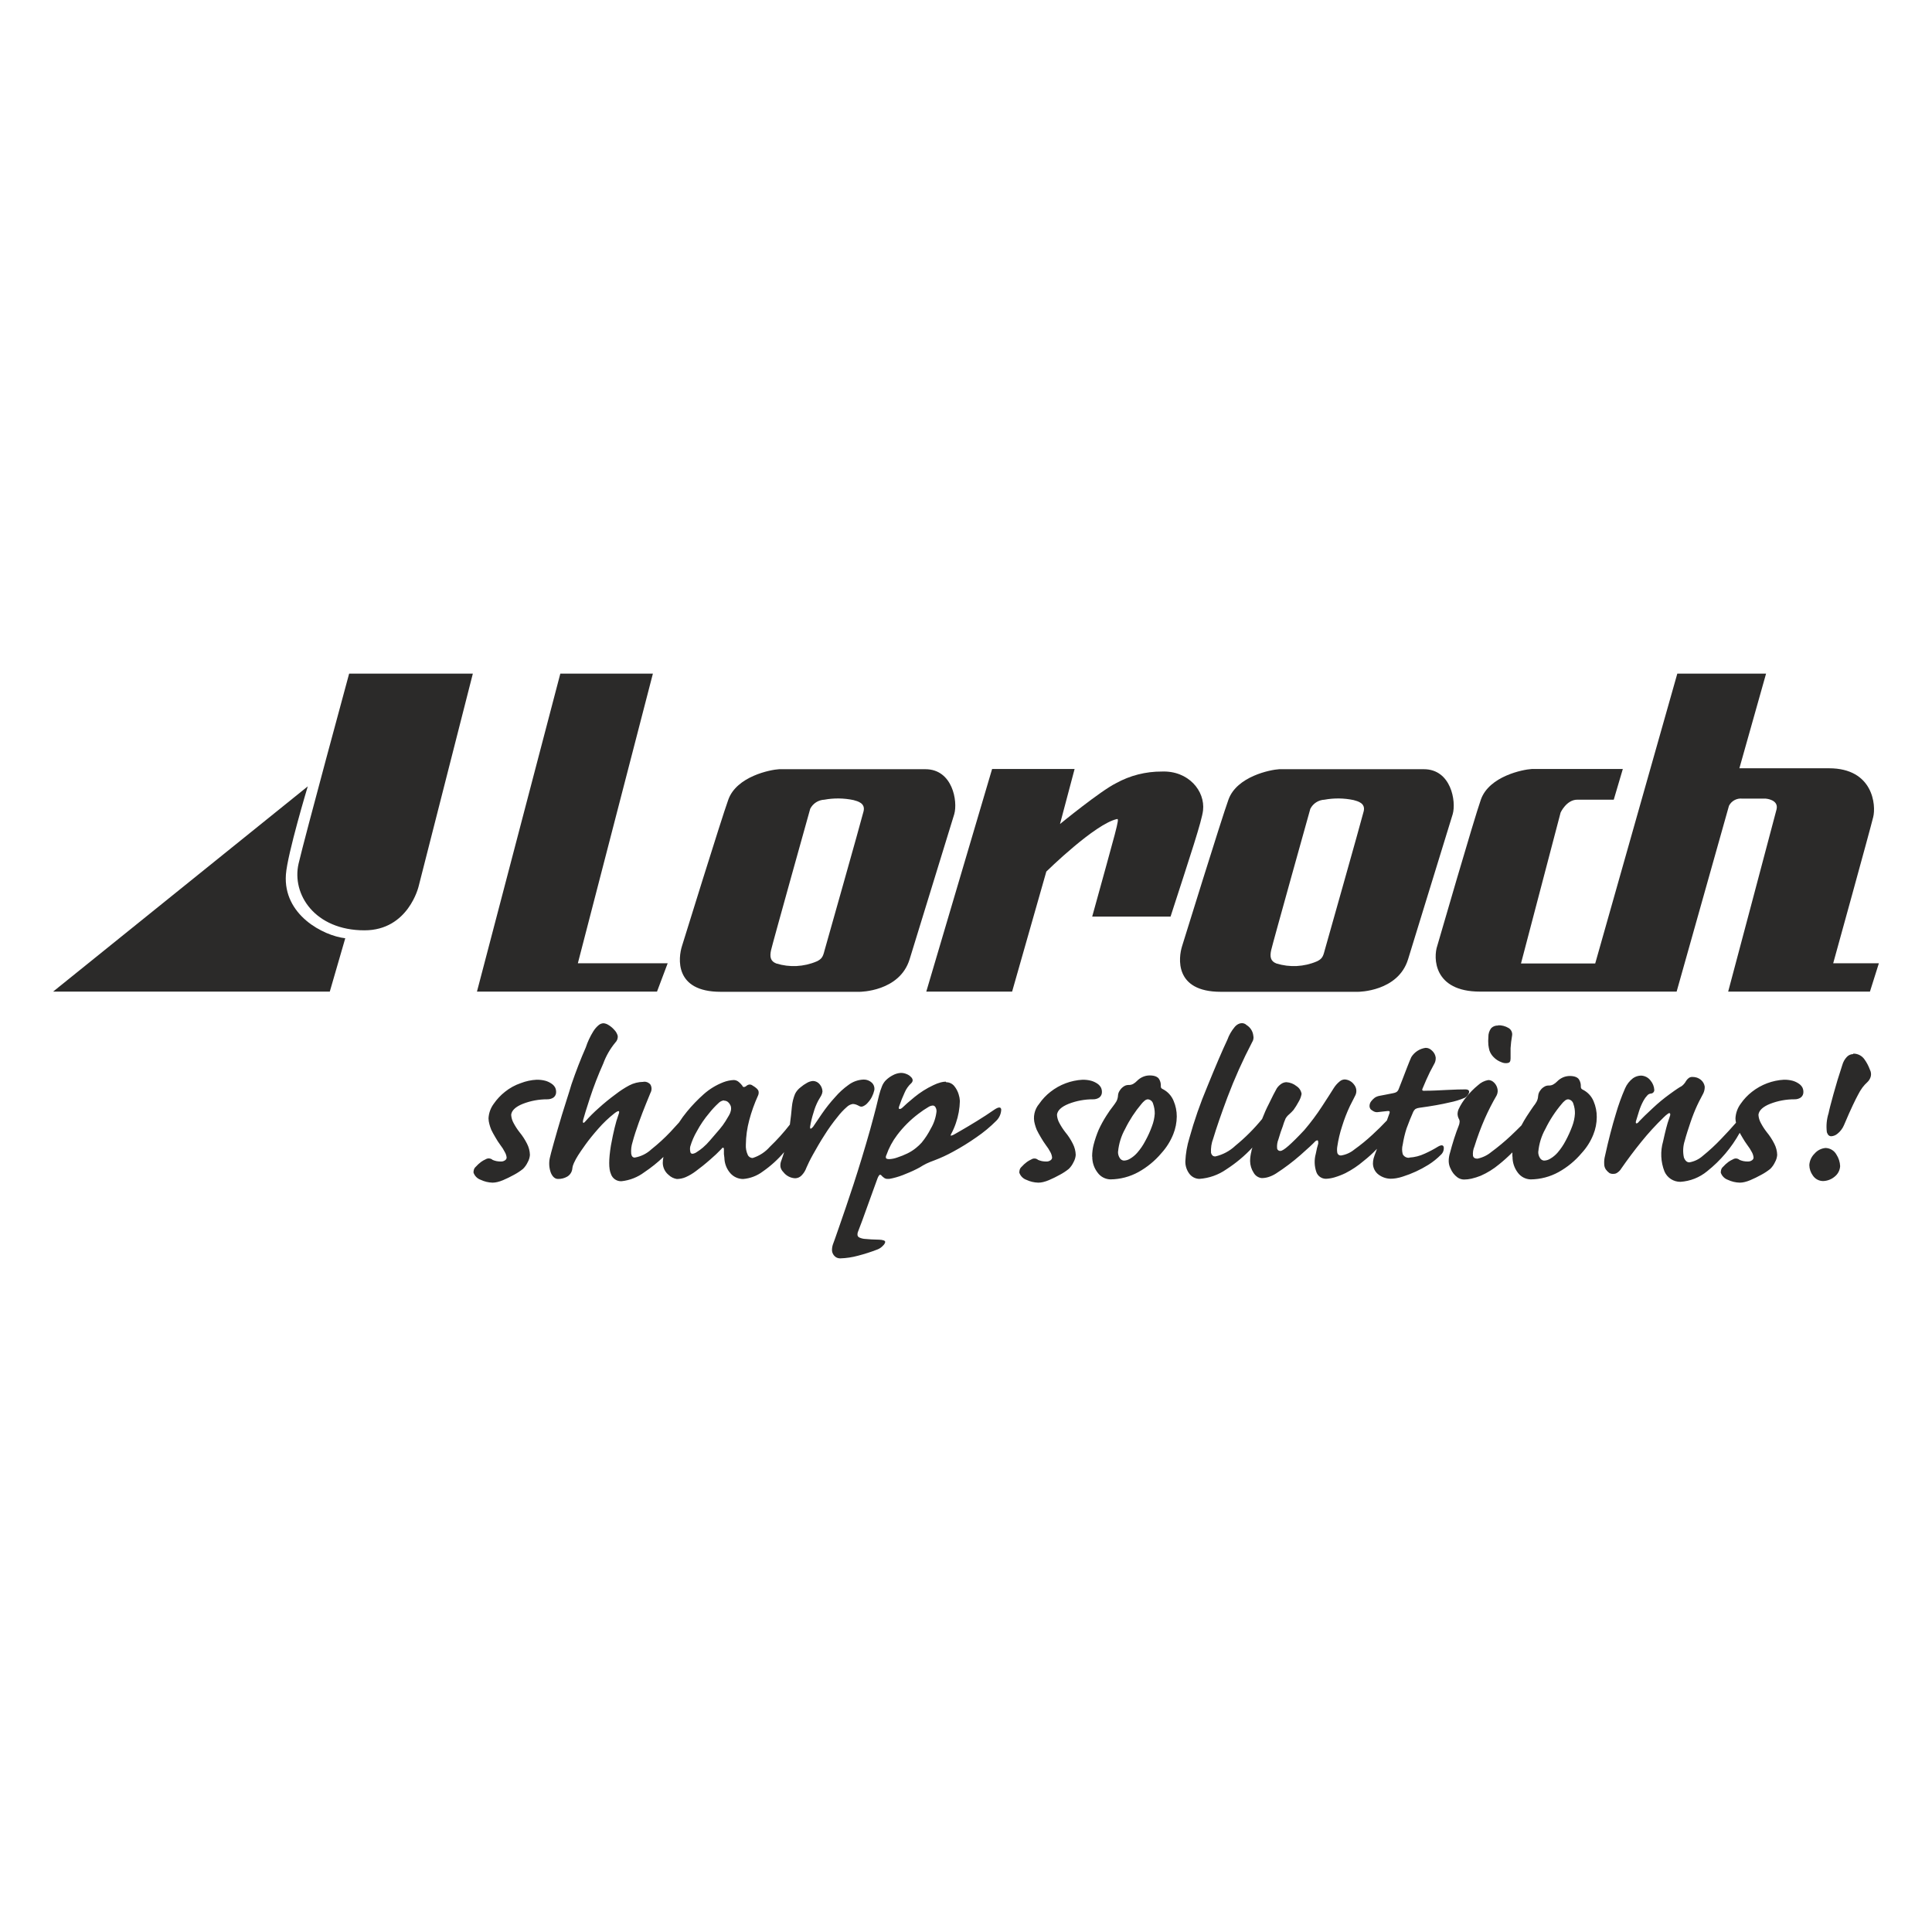
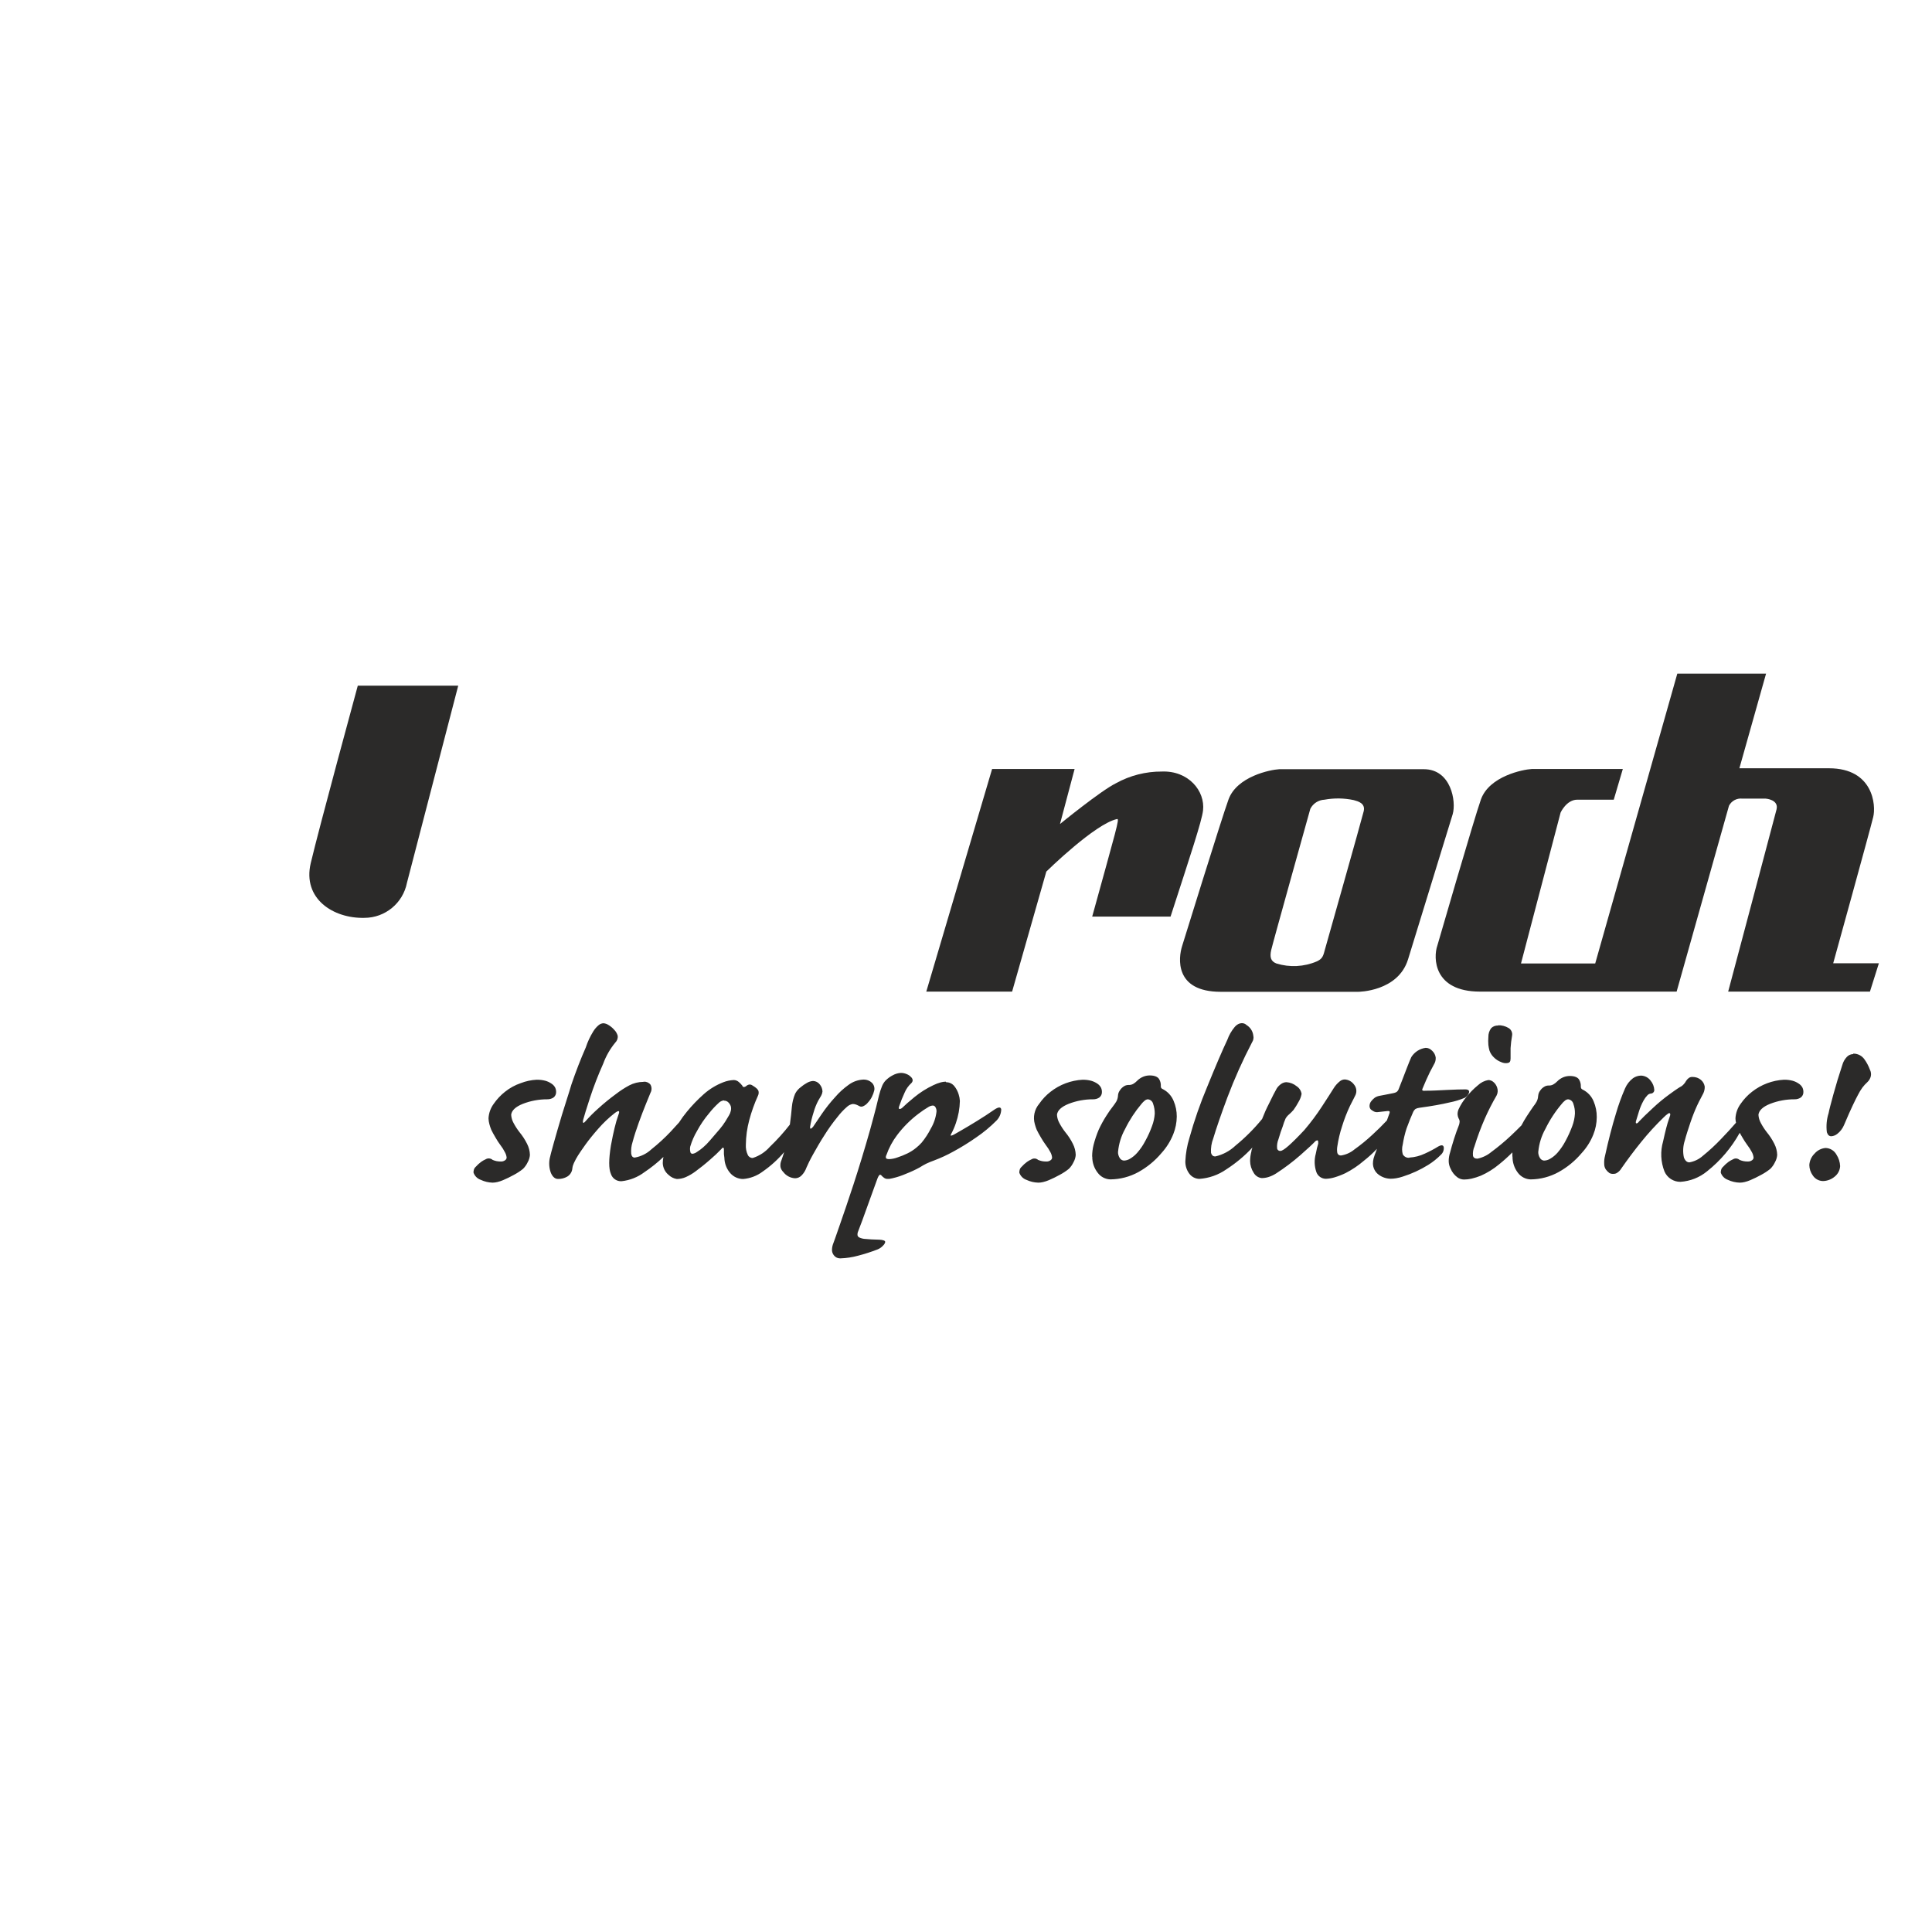
<svg xmlns="http://www.w3.org/2000/svg" xml:space="preserve" width="42.333mm" height="42.333mm" version="1.1" style="shape-rendering:geometricPrecision; text-rendering:geometricPrecision; image-rendering:optimizeQuality; fill-rule:evenodd; clip-rule:evenodd" viewBox="0 0 2265.72 2265.72">
  <defs>
    <style type="text/css">
   
    .fil0 {fill:none}
    .fil1 {fill:#2B2A29;fill-rule:nonzero}
   
  </style>
  </defs>
  <g id="Ebene_x0020_1">
    <rect class="fil0" x="-0" y="-0" width="2265.72" height="2265.72" />
    <g id="_2437436548784">
-       <path class="fil1" d="M360.95 922.17l-298.66 240.71 324.47 0 18.14 -62.56c-25.88,-2.97 -73.04,-27.45 -69.6,-74.76 1.72,-24.01 25.65,-103.39 25.65,-103.39z" />
-       <polygon class="fil1" points="657.1,790.01 765.66,790.01 677.67,1129.65 783.02,1129.65 770.5,1162.88 559.35,1162.88 " />
      <path class="fil1" d="M1163.47 901.84l-77.18 261.04 100.65 0 40.12 -140.77c0,0 57.17,-56.23 83.05,-61.62 3.05,-0.63 -0.94,11.73 -29.25,114.41l91.89 0c23.46,-72.41 36.6,-111.75 38.09,-124.42 2.65,-22.91 -17.13,-46.92 -48.41,-45.67 -18.75,-0.09 -37.22,4.62 -53.65,13.69 -18.3,9.07 -65.69,47.86 -65.69,47.86l17.13 -64.52 -96.74 0z" />
      <path class="fil1" d="M419.6 804.09l117.78 0 -60.14 231.25c-4.69,23.81 -25.55,40.99 -49.81,41.06 -36.68,0.94 -72.81,-22.52 -63.04,-64.05 9.78,-41.53 55.21,-208.26 55.21,-208.26z" />
-       <path class="fil1" d="M409.44 790.01l145.07 0 -63.58 249.47c0,0 -11.96,51.54 -63.5,51.54 -58.19,0 -85.56,-42.23 -77.27,-78.2 7.27,-31.36 59.28,-222.8 59.28,-222.8z" />
-       <path class="fil1" d="M854.1 937.82c-7.81,21.42 -54.27,171.5 -54.27,171.5 -4.38,13.69 -9.46,53.8 45.28,53.8l162.98 0c0,0 46.92,0 58.65,-38.16l52.32 -170.1c4.38,-15.09 -1.95,-52.79 -33.78,-52.79l-171.58 0c-10.24,0.55 -49.82,8.37 -59.6,35.74zm96.04 10.71l0 0c3.21,-6.32 9.58,-10.42 16.66,-10.71 11.31,-2.07 22.92,-1.91 34.18,0.47 4.84,1.33 14.15,3.6 11.73,13.22 -2.89,11.73 -45.9,163.68 -45.9,163.68 -1.72,6.88 -3.21,9.54 -9.07,12.28 -15.01,6.4 -31.8,7.25 -47.39,2.42 -6.88,-2.65 -7.82,-7.82 -6.1,-15.64 1.72,-7.82 45.9,-165.71 45.9,-165.71zm-96.04 -10.71l0 0c-7.81,21.42 -54.27,171.5 -54.27,171.5 -4.38,13.69 -9.46,53.8 45.28,53.8l162.98 0c0,0 46.92,0 58.65,-38.16l52.32 -170.1c4.38,-15.09 -1.95,-52.79 -33.78,-52.79l-171.58 0c-10.24,0.55 -49.82,8.37 -59.6,35.74zm96.04 10.71l0 0c3.21,-6.32 9.58,-10.42 16.66,-10.71 11.31,-2.07 22.92,-1.91 34.18,0.47 4.84,1.33 14.15,3.6 11.73,13.22 -2.89,11.73 -45.9,163.68 -45.9,163.68 -1.72,6.88 -3.21,9.54 -9.07,12.28 -15.01,6.4 -31.8,7.25 -47.39,2.42 -6.88,-2.65 -7.82,-7.82 -6.1,-15.64 1.72,-7.82 45.9,-165.71 45.9,-165.71zm0 0c3.21,-6.32 9.58,-10.42 16.66,-10.71 11.31,-2.07 22.92,-1.91 34.18,0.47 4.84,1.33 14.15,3.6 11.73,13.22 -2.89,11.73 -45.9,163.68 -45.9,163.68 -1.72,6.88 -3.21,9.54 -9.07,12.28 -15.01,6.4 -31.8,7.25 -47.39,2.42 -6.88,-2.65 -7.82,-7.82 -6.1,-15.64 1.72,-7.82 45.9,-165.71 45.9,-165.71zm-96.04 -10.71l0 0c-7.81,21.42 -54.27,171.5 -54.27,171.5 -4.38,13.69 -9.46,53.8 45.28,53.8l162.98 0c0,0 46.92,0 58.65,-38.16l52.32 -170.1c4.38,-15.09 -1.95,-52.79 -33.78,-52.79l-171.58 0c-10.24,0.55 -49.82,8.37 -59.6,35.74z" />
      <path class="fil1" d="M1440.63 937.82c-7.82,21.42 -54.28,171.5 -54.28,171.5 -4.38,13.69 -9.46,53.8 45.28,53.8l161.02 0c0,0 46.92,0 58.65,-38.16l52.32 -170.1c4.38,-15.09 -1.95,-52.79 -33.78,-52.79l-169.62 0c-10.24,0.55 -49.81,8.37 -59.59,35.74zm96.03 10.71l0 0c3.21,-6.32 9.58,-10.42 16.66,-10.71 11.31,-2.07 22.92,-1.91 34.17,0.47 4.85,1.33 14.16,3.6 11.73,13.22 -2.9,11.73 -45.9,163.68 -45.9,163.68 -1.72,6.88 -3.21,9.54 -9.08,12.28 -15.01,6.4 -31.8,7.25 -47.39,2.42 -6.88,-2.65 -7.82,-7.82 -6.1,-15.64 1.72,-7.82 45.9,-165.71 45.9,-165.71zm-96.03 -10.71l0 0c-7.82,21.42 -54.28,171.5 -54.28,171.5 -4.38,13.69 -9.46,53.8 45.28,53.8l161.02 0c0,0 46.92,0 58.65,-38.16l52.32 -170.1c4.38,-15.09 -1.95,-52.79 -33.78,-52.79l-169.62 0c-10.24,0.55 -49.81,8.37 -59.59,35.74zm96.03 10.71l0 0c3.21,-6.32 9.58,-10.42 16.66,-10.71 11.31,-2.07 22.92,-1.91 34.17,0.47 4.85,1.33 14.16,3.6 11.73,13.22 -2.9,11.73 -45.9,163.68 -45.9,163.68 -1.72,6.88 -3.21,9.54 -9.08,12.28 -15.01,6.4 -31.8,7.25 -47.39,2.42 -6.88,-2.65 -7.82,-7.82 -6.1,-15.64 1.72,-7.82 45.9,-165.71 45.9,-165.71zm0 0c3.21,-6.32 9.58,-10.42 16.66,-10.71 11.31,-2.07 22.92,-1.91 34.17,0.47 4.85,1.33 14.16,3.6 11.73,13.22 -2.9,11.73 -45.9,163.68 -45.9,163.68 -1.72,6.88 -3.21,9.54 -9.08,12.28 -15.01,6.4 -31.8,7.25 -47.39,2.42 -6.88,-2.65 -7.82,-7.82 -6.1,-15.64 1.72,-7.82 45.9,-165.71 45.9,-165.71zm-96.03 -10.71l0 0c-7.82,21.42 -54.28,171.5 -54.28,171.5 -4.38,13.69 -9.46,53.8 45.28,53.8l161.02 0c0,0 46.92,0 58.65,-38.16l52.32 -170.1c4.38,-15.09 -1.95,-52.79 -33.78,-52.79l-169.62 0c-10.24,0.55 -49.81,8.37 -59.59,35.74z" />
      <path class="fil1" d="M2039.83 900.98l105.1 0c51.93,0 55.29,43.48 51.85,57.17 -3.91,16.11 -46.93,171.5 -46.93,171.5l53.57 0 -10.48 33.23 -166.26 0c0,0 53.73,-201.84 56.7,-213.57 2.97,-11.73 -12.74,-12.75 -12.74,-12.75l-27.37 0c-6.45,-0.72 -12.67,2.61 -15.64,8.37l-61.39 217.95 -230.7 0c-54.74,0 -54.74,-40.11 -49.97,-53.8 0,0 43.48,-150.08 51.14,-171.5 9.77,-27.37 49.35,-35.19 59.59,-35.74l106.83 0 -10.63 35.98 -42.78 0c-12.67,0 -19.55,15.09 -19.55,15.09l-46.45 176.97 87.04 0 96.27 -339.87 104.09 0 -31.28 110.97z" />
      <path class="fil1" d="M2140.87 1346.27c5.36,0.13 10.25,3.11 12.82,7.82 2.61,4.02 4.1,8.67 4.3,13.45 -0.25,4.77 -2.53,9.22 -6.26,12.2 -3.84,3.31 -8.7,5.19 -13.77,5.32 -4.86,-0.04 -9.38,-2.51 -12.04,-6.57 -2.58,-3.55 -4,-7.81 -4.07,-12.2 0.32,-5.09 2.52,-9.89 6.18,-13.45 3.25,-3.78 7.86,-6.14 12.83,-6.57zm32.61 -110.65l0 0c5.16,-0.06 10.01,2.42 12.98,6.65 2.69,3.72 4.85,7.8 6.41,12.12 1.3,2.39 1.69,5.16 1.09,7.82 -0.65,2.6 -2.03,4.96 -3.99,6.8 -2.15,1.95 -4.12,4.1 -5.87,6.42 -1.95,2.69 -3.68,5.54 -5.16,8.52 -1.41,2.59 -3.44,6.57 -6.02,12.04 -2.59,5.48 -6.1,13.22 -10.4,23.46 -1.7,4.02 -4.38,7.55 -7.82,10.24 -2,1.65 -4.45,2.63 -7.04,2.82 -2.34,0 -4.06,-1.25 -5.24,-4.69 -0.96,-7.51 -0.26,-15.15 2.03,-22.36 0.7,-3.84 2.66,-11.19 5.63,-22.06 2.97,-10.87 6.49,-22.45 10.48,-34.49 0.97,-3.54 2.8,-6.79 5.32,-9.46 1.88,-2.02 4.5,-3.21 7.27,-3.28l0.31 -0.55zm-1543.98 30.65l0 0c3.4,-0.09 6.8,0.31 10.09,1.18 2.51,0.71 4.89,1.81 7.04,3.28 1.83,1.15 3.33,2.73 4.38,4.61 0.79,1.63 1.19,3.43 1.17,5.24 0.1,2.57 -1.07,5.03 -3.13,6.57 -2.17,1.4 -4.7,2.1 -7.27,2.04 -9.79,-0.04 -19.5,1.77 -28.62,5.31 -8.61,3.44 -13.14,7.82 -13.69,12.82 0.19,3.41 1.15,6.72 2.82,9.7 1.98,3.74 4.28,7.29 6.88,10.63 3.48,4.21 6.47,8.8 8.92,13.69 2.09,4.05 3.24,8.51 3.36,13.06 -0.21,3 -1.09,5.91 -2.58,8.52 -1.35,2.91 -3.2,5.56 -5.47,7.82 -3.34,2.69 -6.93,5.05 -10.71,7.04 -4.16,2.32 -8.45,4.4 -12.83,6.26 -2.15,0.92 -4.37,1.65 -6.65,2.19 -1.84,0.44 -3.73,0.68 -5.63,0.7 -4.82,-0.13 -9.56,-1.28 -13.92,-3.36 -3.93,-1.38 -7.02,-4.5 -8.37,-8.45 -0.04,-1.17 0.12,-2.33 0.47,-3.44 0.37,-1.27 1.11,-2.41 2.11,-3.29 1.93,-2.17 4.08,-4.14 6.41,-5.87 1.64,-1.17 3.4,-2.16 5.24,-2.97 1.24,-0.78 2.69,-1.14 4.15,-1.02 1.5,0.12 2.93,0.72 4.06,1.72 1.42,0.59 2.88,1.07 4.38,1.4 1.75,0.35 3.53,0.51 5.31,0.48 1.77,0.07 3.5,-0.45 4.93,-1.49 1.02,-0.67 1.69,-1.76 1.8,-2.98 -0.2,-2.26 -0.9,-4.45 -2.03,-6.41 -1.51,-3.02 -3.31,-5.87 -5.39,-8.53 -2.06,-2.77 -3.93,-5.67 -5.63,-8.68 -2.11,-3.52 -3.76,-6.57 -5,-9.15 -0.87,-2.14 -1.61,-4.34 -2.19,-6.57 -0.62,-2.22 -0.96,-4.51 -1.02,-6.81 0.32,-6.19 2.47,-12.15 6.18,-17.13 3.66,-5.29 8.08,-10.01 13.14,-14 5.53,-4.45 11.81,-7.89 18.53,-10.17 6,-2.33 12.34,-3.68 18.76,-3.99zm480.09 2.9l0 0c3.7,-0.02 7.21,1.65 9.54,4.54 2.3,2.82 4.02,6.06 5.08,9.54 0.83,2.53 1.33,5.16 1.48,7.82 -0.2,8.87 -1.78,17.66 -4.69,26.04 -1.49,4.46 -3.38,8.78 -5.64,12.9 -0.47,0.94 -0.62,1.57 -0.39,1.72 0.24,0.16 0.86,0 2.04,-0.39 1.17,-0.39 4.69,-2.5 10.01,-5.55 5.31,-3.05 11.5,-6.73 18.61,-11.11 7.12,-4.38 14,-8.84 20.72,-13.53 4.8,-3.13 7.41,-3.13 7.82,0 -0.14,4.95 -2.19,9.65 -5.71,13.14 -7.18,7.23 -15.04,13.74 -23.46,19.47 -8.69,6.1 -17.72,11.68 -27.05,16.74 -7.24,4.01 -14.77,7.49 -22.52,10.4 -3.11,1.1 -6.17,2.35 -9.15,3.76 -2.68,1.35 -5.29,2.84 -7.82,4.46 -5.06,2.75 -10.28,5.18 -15.64,7.27 -5.24,2.31 -10.68,4.12 -16.27,5.4l-3.6 0.71 -2.9 0c-1.32,-0.13 -2.57,-0.65 -3.6,-1.49 -1.19,-0.85 -2.27,-1.85 -3.21,-2.97 -0.66,-0.56 -1.65,-0.47 -2.2,0.19 -0.09,0.11 -0.17,0.22 -0.22,0.35 -0.72,1.01 -1.31,2.11 -1.72,3.29l-3.59 9.86 -7.04 19.47 -7.35 20.33 -4.69 12.36c-0.69,1.49 -0.96,3.14 -0.78,4.77 0.27,1.13 1.05,2.09 2.11,2.58 2.28,1.05 4.76,1.64 7.27,1.72 3.6,0.39 9,0.71 16.27,0.86 1.84,0.02 3.66,0.33 5.39,0.94 0.99,0.47 1.46,1.1 1.41,1.88 -0.37,1.51 -1.19,2.87 -2.34,3.91 -1.81,2.07 -4.09,3.67 -6.65,4.69 -7.46,2.89 -15.09,5.34 -22.83,7.35 -6.79,1.86 -13.77,2.91 -20.8,3.13 -1.63,0.02 -3.24,-0.35 -4.69,-1.1 -1.53,-0.89 -2.79,-2.15 -3.68,-3.68 -0.87,-1.45 -1.36,-3.08 -1.41,-4.77 -0.03,-2.26 0.32,-4.5 1.02,-6.65 0.86,-2.11 3.44,-9.46 7.82,-22.13 4.38,-12.67 10.01,-28.78 16.42,-48.49 6.42,-19.71 12.98,-41.13 19.56,-64.44 3.13,-11.49 5.47,-20.1 6.88,-25.73 1.41,-5.63 2.58,-10.4 3.44,-14.16 0.93,-3.67 2.1,-7.28 3.52,-10.8 0.98,-2.45 2.41,-4.71 4.22,-6.64 2.47,-2.49 5.33,-4.58 8.45,-6.18 2.88,-1.59 6.09,-2.53 9.38,-2.73 2.37,-0.02 4.72,0.46 6.88,1.41 1.9,0.74 3.61,1.88 5,3.37 1.14,0.94 1.87,2.29 2.03,3.75 -0.04,1.35 -0.64,2.62 -1.64,3.52 -3.38,3.09 -6.05,6.88 -7.82,11.11 -2.35,5.1 -4.45,10.32 -6.26,15.64 -0.78,2.03 -0.7,3.21 0,3.44 0.71,0.24 2.11,0 3.75,-1.56 2.74,-2.74 7.35,-6.81 13.92,-12.2 6.82,-5.6 14.31,-10.33 22.29,-14.08 2.78,-1.38 5.68,-2.48 8.68,-3.29 1.92,-0.51 3.89,-0.8 5.87,-0.86l0.47 0.71zm-15.17 27.29l0 0c-1.97,0.06 -3.9,0.66 -5.56,1.72 -4.02,2.36 -7.88,4.97 -11.57,7.82 -9.53,7.15 -18,15.6 -25.18,25.11 -5.4,7.11 -9.65,15.03 -12.59,23.46 -0.65,1.08 -0.82,2.38 -0.47,3.6 0.47,0.78 1.8,1.17 3.99,1.17 3.13,-0.17 6.21,-0.8 9.15,-1.88 4.07,-1.31 8.04,-2.91 11.89,-4.77 3.63,-1.76 7.04,-3.94 10.17,-6.49 2.34,-1.88 4.54,-3.94 6.57,-6.18 4.2,-5.11 7.82,-10.67 10.8,-16.58 3.59,-6.08 5.85,-12.85 6.65,-19.86 0.13,-1.87 -0.34,-3.73 -1.33,-5.32 -0.78,-1.09 -1.64,-1.72 -2.5,-1.64l0 -0.16zm-245.56 -6.02l0 0c-2.42,0.35 -4.66,1.5 -6.34,3.29 -3.91,3.58 -7.52,7.48 -10.8,11.65 -5.52,6.51 -10.35,13.59 -14.39,21.11 -3.32,5.66 -5.95,11.69 -7.82,17.99 -0.42,1.93 -0.42,3.93 0,5.87 0,1.72 1.17,2.65 2.5,2.73 1.91,-0.22 3.72,-0.95 5.25,-2.11 2.47,-1.54 4.82,-3.26 7.04,-5.16 2.99,-2.55 5.76,-5.35 8.29,-8.37l11.42 -13.29c2.46,-2.88 4.71,-5.94 6.72,-9.15 2.09,-3.33 3.49,-5.68 4.22,-7.04 1.01,-1.63 1.72,-3.44 2.11,-5.32 0.43,-1.72 0.43,-3.52 0,-5.23 -0.55,-1.64 -1.45,-3.14 -2.66,-4.38 -1.3,-1.44 -3.15,-2.26 -5.08,-2.26l-0.47 -0.32zm-93.85 -21.9l0 0c3.02,-0.21 5.95,1.07 7.82,3.44 1.67,2.99 1.67,6.63 0,9.62l-5.4 13.22c-2.58,6.41 -5.39,13.61 -8.29,21.66 -2.9,8.05 -5.4,15.64 -7.35,22.99 -1.41,4.36 -1.94,8.96 -1.56,13.52 0.47,3.05 1.87,4.54 4.14,4.54 7.32,-1.26 14.12,-4.63 19.55,-9.7 7.92,-6.3 15.4,-13.14 22.37,-20.49 3.83,-4.07 7.19,-7.82 10.01,-10.95 2.85,-4.43 5.96,-8.69 9.31,-12.74 6.03,-7.34 12.61,-14.18 19.71,-20.49 6.77,-6 14.56,-10.74 22.99,-14 3.93,-1.52 8.08,-2.39 12.28,-2.58 2.21,0.07 4.31,0.94 5.95,2.42 1.51,1.27 2.88,2.72 4.07,4.3 0.16,0.78 0.78,1.37 1.56,1.49 0.93,0.02 1.85,-0.29 2.58,-0.86 1.04,-1.01 2.34,-1.72 3.76,-2.03 1.42,-0.18 2.85,0.21 3.99,1.1 4.3,2.5 6.65,4.77 7.04,6.72 0.37,1.69 0.18,3.45 -0.55,5.01 -4.24,9.31 -7.7,18.96 -10.32,28.85 -2.54,9.41 -3.88,19.11 -3.99,28.86 -0.25,4.12 0.53,8.23 2.27,11.97 1.03,2.25 3.31,3.67 5.79,3.6 7.78,-2.46 14.73,-7 20.1,-13.14 8.45,-8.09 16.29,-16.79 23.46,-26.04 1.02,-7.82 1.88,-14.7 2.35,-20.88 0.49,-5.22 1.76,-10.33 3.75,-15.17 1.57,-3.09 3.85,-5.77 6.65,-7.82 2.2,-1.88 4.58,-3.53 7.12,-4.92 2.22,-1.36 4.75,-2.17 7.35,-2.35 3.07,0.1 5.94,1.56 7.82,3.99 1.97,2.35 3.1,5.3 3.21,8.37 -0.18,1.73 -0.71,3.41 -1.57,4.92 -1.02,1.8 -2.11,3.68 -3.28,5.56 -2.36,4.42 -4.22,9.09 -5.56,13.92 -1.8,5.54 -3.18,11.22 -4.14,16.97 0,1.56 0,2.26 0.7,2.19 0.71,-0.08 1.64,-0.78 2.82,-2.19 1.96,-2.98 5.39,-7.82 10.17,-15.02 4.74,-6.93 9.97,-13.52 15.64,-19.71 4.62,-5.38 9.87,-10.19 15.64,-14.31 5.21,-3.95 11.53,-6.17 18.07,-6.34 3.48,-0.01 6.83,1.31 9.38,3.68 2.35,2.26 3.44,5.54 2.9,8.76 -0.61,2.71 -1.56,5.34 -2.82,7.82 -1.21,2.42 -2.77,4.66 -4.62,6.65 -1.46,1.85 -3.33,3.32 -5.47,4.3 -1.42,0.75 -3.12,0.75 -4.53,0 -1.2,-0.69 -2.46,-1.29 -3.76,-1.8 -1.27,-0.48 -2.62,-0.74 -3.99,-0.78 -2.65,0.41 -5.12,1.64 -7.04,3.52 -3.94,3.45 -7.53,7.27 -10.71,11.42 -5.67,6.93 -10.9,14.22 -15.64,21.82 -5.08,7.82 -9.46,15.64 -13.21,22.29 -3.75,6.65 -6.33,12.2 -7.82,15.64 -1.23,3.51 -3.23,6.69 -5.87,9.31 -1.95,1.96 -4.59,3.08 -7.35,3.13 -5.51,-0.26 -10.6,-2.95 -13.92,-7.35 -1.65,-1.59 -2.79,-3.63 -3.29,-5.87 -0.36,-2.65 0.02,-5.36 1.09,-7.82 1.18,-3.21 2.19,-6.41 3.21,-9.62 -7.35,8.64 -15.78,16.29 -25.11,22.76 -6.68,5.04 -14.65,8.08 -22.99,8.76 -5.71,-0.02 -11.14,-2.46 -14.94,-6.72 -4.04,-4.58 -6.48,-10.34 -6.96,-16.42 0,-2.35 -0.55,-4.38 -0.63,-6.11 -0.07,-1.72 0,-3.36 0,-5.08 0,-1.72 0,-2.11 -0.86,-2.27 -0.86,-0.16 -1.09,0 -2.03,1.33 -4.14,4.34 -8.5,8.46 -13.06,12.35 -6.33,5.56 -12.04,10.09 -16.97,13.69 -3.67,2.81 -7.66,5.17 -11.89,7.04 -3.29,1.41 -6.82,2.16 -10.4,2.19 -3.65,-0.58 -7.04,-2.27 -9.7,-4.85 -4.17,-3.4 -6.65,-8.46 -6.8,-13.84 0,-2.42 0.26,-4.83 0.78,-7.19 -6.93,6.6 -14.41,12.59 -22.37,17.91 -7.78,5.85 -16.99,9.49 -26.66,10.55 -5.67,0.35 -10.85,-3.19 -12.59,-8.6 -2.66,-5.94 -2.58,-17.05 0,-33.08 1.56,-8.53 3.05,-15.64 4.38,-20.96 1.24,-5.3 2.78,-10.52 4.61,-15.64 0.94,-2.5 0.94,-3.83 0,-3.91 -0.94,-0.07 -2.5,0.79 -4.85,2.59 -6.8,5.35 -13.08,11.31 -18.76,17.83 -5.87,6.65 -10.95,12.9 -15.17,18.77 -4.22,5.87 -7.04,10.09 -8.68,12.67 -1.85,2.91 -3.5,5.94 -4.93,9.07 -0.94,1.97 -1.55,4.08 -1.8,6.26 -0.33,3.99 -2.57,7.58 -6.02,9.62 -3.28,1.88 -7.02,2.83 -10.8,2.73 -3.52,0 -6.26,-2.42 -8.29,-6.96 -2.07,-5.49 -2.56,-11.45 -1.41,-17.2 0.55,-2.66 2.11,-8.68 4.77,-18.14 2.66,-9.46 5.79,-20.41 9.54,-32.85 3.76,-12.44 7.82,-24.32 11.19,-35.82 5.08,-14.85 10.63,-29.32 16.81,-43.33 2.15,-6.58 5.1,-12.88 8.76,-18.76 1.7,-2.78 3.84,-5.27 6.34,-7.35 1.58,-1.33 3.56,-2.1 5.63,-2.19 1.88,0.17 3.7,0.75 5.32,1.72 2.74,1.56 5.2,3.57 7.27,5.95 1.99,1.99 3.41,4.47 4.14,7.19 0.25,2.91 -0.81,5.77 -2.89,7.82 -6.1,7.37 -10.88,15.73 -14.16,24.71 -5.91,13.19 -11.14,26.69 -15.64,40.44 -4.06,12.35 -6.57,20.72 -7.82,25.26 -0.47,1.8 -0.55,2.97 0,3.52 0.55,0.55 1.17,0 2.35,-1.33 4.87,-5.54 10.09,-10.77 15.64,-15.64 6.48,-5.88 13.27,-11.42 20.33,-16.58 4.92,-3.82 10.15,-7.22 15.64,-10.16 5.1,-2.68 10.75,-4.11 16.5,-4.15l0.63 -0.16zm514.66 -2.27l0 0c3.38,-0.09 6.75,0.31 10.01,1.18 2.53,0.72 4.92,1.83 7.11,3.28 1.79,1.17 3.26,2.75 4.3,4.61 0.79,1.63 1.19,3.43 1.17,5.24 0.11,2.57 -1.07,5.03 -3.13,6.57 -2.14,1.4 -4.65,2.1 -7.19,2.04 -9.82,-0.05 -19.56,1.76 -28.7,5.31 -8.6,3.44 -13.14,7.82 -13.69,12.82 0.19,3.41 1.16,6.72 2.82,9.7 1.99,3.74 4.29,7.29 6.88,10.63 3.51,4.2 6.5,8.79 8.92,13.69 2.09,4.05 3.24,8.51 3.37,13.06 -0.21,3 -1.1,5.91 -2.58,8.52 -1.35,2.91 -3.21,5.56 -5.48,7.82 -3.33,2.69 -6.93,5.05 -10.71,7.04 -4.16,2.32 -8.44,4.4 -12.82,6.26 -2.15,0.92 -4.38,1.65 -6.65,2.19 -1.84,0.45 -3.73,0.69 -5.63,0.7 -4.82,-0.11 -9.56,-1.23 -13.93,-3.29 -3.93,-1.38 -7.02,-4.5 -8.37,-8.45 0.01,-1.16 0.16,-2.32 0.47,-3.44 0.37,-1.28 1.11,-2.42 2.11,-3.29 1.93,-2.17 4.07,-4.13 6.41,-5.86 1.64,-1.17 3.39,-2.16 5.23,-2.98 2.46,-1.57 5.65,-1.31 7.82,0.63 1.42,0.58 2.88,1.05 4.38,1.4 1.75,0.35 3.53,0.51 5.32,0.48 1.76,0.07 3.5,-0.45 4.92,-1.49 1.02,-0.67 1.69,-1.76 1.8,-2.98 -0.2,-2.25 -0.87,-4.43 -1.95,-6.41 -1.57,-3 -3.4,-5.85 -5.48,-8.53 -2.02,-2.79 -3.91,-5.69 -5.63,-8.68 -2.11,-3.52 -3.75,-6.57 -5,-9.15 -0.87,-2.14 -1.6,-4.34 -2.19,-6.57 -2.41,-8.34 -0.48,-17.33 5.16,-23.93 3.66,-5.32 8.12,-10.04 13.22,-14 10.81,-8.49 23.97,-13.43 37.69,-14.16zm11.11 90.01l0 0c0.03,-4.64 0.6,-9.26 1.72,-13.76 1.57,-6.06 3.58,-11.99 6.02,-17.75 2.6,-5.62 5.58,-11.05 8.92,-16.27 2.52,-4.04 5.26,-7.93 8.21,-11.66 1.3,-1.68 2.5,-3.43 3.6,-5.24 1.11,-2.13 1.76,-4.48 1.88,-6.88 0.1,-1.68 0.58,-3.31 1.4,-4.77 0.77,-1.4 1.71,-2.69 2.82,-3.83 1.08,-1.09 2.32,-2.01 3.68,-2.73 1.46,-0.7 3.07,-1.05 4.69,-1.02 1.83,0.07 3.64,-0.36 5.24,-1.25 1.64,-0.96 3.14,-2.15 4.46,-3.52 2.02,-2.08 4.44,-3.73 7.12,-4.85 2.47,-1.04 5.13,-1.57 7.82,-1.56 5.95,0 9.62,1.8 11.11,4.54 1.38,2.37 2.03,5.08 1.88,7.82 -0.09,0.78 0.04,1.56 0.39,2.27 0.56,0.73 1.32,1.27 2.19,1.56 5.58,2.92 9.96,7.71 12.35,13.53 2.53,5.85 3.8,12.16 3.76,18.53 -0.07,7.05 -1.45,14.02 -4.07,20.56 -3.26,8.21 -7.99,15.76 -13.92,22.29 -7.56,8.99 -16.71,16.52 -26.98,22.21 -10.07,5.54 -21.35,8.49 -32.85,8.6 -5.92,-0.14 -11.44,-3.03 -14.94,-7.82 -4.21,-5.4 -6.45,-12.07 -6.33,-18.93l-0.16 -0.08zm30.35 -5.71l0 0c-0.12,2.78 0.68,5.53 2.26,7.82 1.05,1.51 2.71,2.48 4.54,2.66 2.54,-0.04 5.03,-0.77 7.19,-2.11 3.24,-1.89 6.14,-4.29 8.6,-7.12 3.71,-4.24 6.89,-8.91 9.47,-13.92 3.07,-5.54 5.68,-11.31 7.82,-17.28 1.8,-4.68 2.88,-9.61 3.21,-14.62 0.04,-3.89 -0.59,-7.75 -1.88,-11.42 -0.7,-2.97 -3.22,-5.14 -6.26,-5.39 -1.43,0.13 -2.78,0.74 -3.83,1.72 -1.33,1.09 -2.54,2.32 -3.6,3.68 -7.56,8.95 -14,18.8 -19.16,29.32 -4.58,8.22 -7.41,17.3 -8.29,26.67l-0.07 0zm341.59 6.96l0 0c6.35,-0.36 12.56,-1.96 18.3,-4.69 5.39,-2.41 10.61,-5.18 15.63,-8.29 3.76,-2.11 5.95,-1.8 6.49,0.79 0.37,3.26 -0.81,6.51 -3.21,8.76 -4.49,4.57 -9.51,8.58 -14.93,11.97 -9.37,5.83 -19.43,10.45 -29.96,13.77 -2.55,0.86 -5.16,1.51 -7.82,1.95 -2.15,0.37 -4.32,0.55 -6.49,0.55 -4.99,-0.1 -9.82,-1.73 -13.84,-4.69 -4.19,-3.06 -6.7,-7.88 -6.8,-13.06 0.01,-2.06 0.27,-4.11 0.78,-6.1 0.77,-2.66 1.69,-5.27 2.73,-7.82l1.25 -3.44c-4.85,5.13 -10.08,9.88 -15.64,14.24 -6.52,5.6 -13.7,10.4 -21.35,14.31 -4.18,2.01 -8.52,3.69 -12.98,5 -3.23,0.95 -6.57,1.5 -9.93,1.64 -5,0 -9.47,-3.12 -11.18,-7.82 -2.41,-6.93 -2.66,-14.43 -0.71,-21.5 0.47,-2.5 0.94,-4.69 1.41,-6.65l1.49 -5.39c0,-1.8 0,-2.97 -0.55,-3.52 -0.55,-0.55 -1.64,0 -2.66,0.63 -2.98,3.21 -8.84,8.68 -17.67,16.43 -9,7.89 -18.57,15.1 -28.62,21.59 -2.82,1.81 -5.87,3.23 -9.07,4.22 -2.54,0.77 -5.17,1.16 -7.82,1.17 -3.91,-0.46 -7.36,-2.75 -9.31,-6.18 -2.7,-4.12 -4.16,-8.92 -4.23,-13.85 0.05,-3.85 0.58,-7.69 1.57,-11.42 0,-1.25 0.7,-2.73 1.17,-4.38 -9.1,9.76 -19.37,18.35 -30.58,25.57 -9.34,6.55 -20.3,10.41 -31.67,11.19 -4.63,-0.1 -8.96,-2.32 -11.73,-6.03 -3.16,-4.21 -4.81,-9.36 -4.69,-14.63 0.43,-9.17 2.01,-18.27 4.69,-27.05 5.73,-20.66 12.79,-40.93 21.12,-60.69 9.77,-24.08 17.59,-42.31 23.46,-54.74 1.92,-5.35 4.75,-10.32 8.37,-14.7 1.19,-1.51 2.68,-2.76 4.38,-3.68 1.25,-0.68 2.64,-1.05 4.06,-1.09 2.16,-0.08 4.26,0.74 5.79,2.27 4.35,2.68 7.24,7.2 7.82,12.28 0.63,2.69 0.12,5.52 -1.41,7.82 -10.93,20.93 -20.59,42.5 -28.93,64.59 -7.41,19.86 -12.96,35.98 -16.66,48.33 -2.06,5.3 -2.94,10.98 -2.58,16.66 0.78,3.05 2.5,4.45 5.16,4.3 8.81,-2.03 16.91,-6.38 23.46,-12.59 11.45,-9.36 21.93,-19.83 31.28,-31.28 2.5,-6.41 5.08,-12.28 7.82,-17.52 4.14,-8.61 7.27,-14.7 9.39,-18.38 1.42,-2.13 3.26,-3.97 5.39,-5.39 1.76,-1.18 3.83,-1.84 5.95,-1.88 4.36,0.28 8.52,1.93 11.89,4.69 3.15,2.03 5.28,5.3 5.87,9 -0.59,3.36 -1.81,6.57 -3.6,9.47 -1.72,3.22 -3.65,6.33 -5.79,9.3 -1.55,1.81 -3.22,3.51 -5.01,5.08 -1.76,1.41 -3.24,3.13 -4.38,5.08 -1.32,3.02 -2.45,6.13 -3.36,9.3 -1.49,3.68 -3.13,8.68 -5,15.02 -1.38,3.39 -1.92,7.06 -1.57,10.71 0.28,1.86 1.97,3.16 3.84,2.98 1.72,0 4.92,-1.95 9.54,-6.03 4.61,-4.06 10.8,-10.16 18.53,-18.45 7.53,-8.82 14.48,-18.12 20.8,-27.84 6.18,-9.39 10.71,-16.58 13.76,-21.43 1.87,-2.98 4.23,-5.61 6.96,-7.82 1.65,-1.43 3.76,-2.24 5.94,-2.27 4.31,0.26 8.27,2.45 10.8,5.95 2.86,3.4 3.56,8.12 1.8,12.2 -0.63,1.41 -1.49,3.05 -2.5,5l-3.99 7.82c-3.68,7.77 -6.79,15.79 -9.31,24.01 -2.52,7.65 -4.37,15.5 -5.55,23.46 -0.47,2.59 -0.47,5.23 0,7.82 0.59,1.92 2.47,3.14 4.46,2.9 5.76,-0.93 11.16,-3.39 15.64,-7.12 7.38,-5.28 14.4,-11.02 21.04,-17.2 6.02,-5.48 11.65,-11.11 16.97,-16.74l2.82 -7.82c0.44,-0.79 0.58,-1.7 0.39,-2.58 0,-0.55 -1.09,-0.78 -2.65,-0.63l-5.08 0.55 -6.26 0.71c-1.59,0.19 -3.2,-0.11 -4.61,-0.86 -1.22,-0.64 -2.37,-1.4 -3.44,-2.26 -1.13,-1.29 -1.67,-2.99 -1.49,-4.7 0.13,-1.9 0.88,-3.71 2.11,-5.16 1.17,-1.5 2.54,-2.85 4.07,-3.99 1.62,-1.04 3.43,-1.76 5.31,-2.11l6.96 -1.33 9.54 -1.88c1.3,-0.22 2.54,-0.67 3.68,-1.33 1.16,-0.87 2.03,-2.07 2.5,-3.44 0.63,-1.41 1.88,-4.61 3.83,-9.77l6.02 -15.64c2.11,-5.55 3.83,-9.54 4.93,-12.04 3.7,-5.95 9.86,-9.94 16.81,-10.87 1.43,-0.02 2.84,0.27 4.14,0.86 1.35,0.67 2.56,1.57 3.6,2.65 2.23,2.06 3.67,4.82 4.07,7.82 0.2,2.89 -0.55,5.77 -2.11,8.21 -3.27,5.82 -6.25,11.8 -8.92,17.91l-4.61 10.8c-0.39,1.17 0,1.88 0.86,2.03 0.98,0.12 1.99,0.12 2.97,0 7.82,0 16.27,-0.47 25.49,-0.94 9.23,-0.47 16.19,-0.63 21.04,-0.63 3.68,0 5.08,1.56 4.3,3.99 -0.89,2.48 -2.64,4.56 -4.93,5.87 -5.76,2.44 -11.76,4.28 -17.91,5.47 -9.15,2.19 -20.96,4.3 -35.43,6.26 -1.59,0.18 -3.13,0.65 -4.53,1.41 -1.11,0.91 -2,2.06 -2.58,3.36 -2.46,5.48 -5.06,11.97 -7.82,19.47 -1.97,6.13 -3.46,12.41 -4.46,18.78 -1.02,3.74 -1.02,7.68 0,11.42 1.5,2.86 4.61,4.51 7.82,4.14l-0.16 -0.16zm104.01 -155.16l0 0c4.37,-0.16 8.69,0.96 12.43,3.21 3.17,1.87 4.81,5.54 4.07,9.15 -0.85,4.76 -1.42,9.56 -1.72,14.39 0,4.23 0,8.3 0,12.05 0,3.75 -1.09,4.92 -3.05,5.39 -2.64,0.54 -5.38,0.21 -7.82,-0.94 -3.4,-1.25 -6.48,-3.26 -8.99,-5.87 -2.23,-2.18 -3.92,-4.86 -4.93,-7.81 -0.57,-2.13 -0.99,-4.3 -1.25,-6.49 -0.28,-3.13 -0.28,-6.26 0,-9.39 -0.1,-3.75 1.08,-7.42 3.37,-10.4 2.18,-2.13 5.18,-3.21 8.21,-2.97l-0.31 -0.32zm16.89 153.91l0 0c0,-1.64 0,-3.21 0,-4.84 -5.21,5.21 -10.43,9.9 -15.64,14.07 -6.49,5.42 -13.7,9.89 -21.43,13.3 -3.53,1.42 -7.17,2.57 -10.87,3.44 -2.9,0.66 -5.87,1 -8.84,1.02 -2.82,-0.05 -5.56,-0.98 -7.82,-2.66 -3.44,-2.59 -6.14,-6.04 -7.82,-10.01 -1.43,-2.72 -2.21,-5.75 -2.26,-8.84 -0.02,-3.48 0.54,-6.94 1.64,-10.24 1.09,-4.33 2.66,-9.72 4.69,-16.19 2.11,-6.49 3.83,-11.34 5.24,-14.7 0.73,-1.63 1.16,-3.37 1.25,-5.16 -0.02,-1.42 -0.45,-2.81 -1.25,-3.99 -0.66,-1.43 -1.06,-2.97 -1.17,-4.54 -0.04,-2.07 0.36,-4.12 1.17,-6.02 2.42,-5.27 5.56,-10.19 9.31,-14.62 4,-5.04 8.54,-9.62 13.53,-13.69 3.34,-3.14 7.53,-5.24 12.04,-6.02 2.02,0.03 3.97,0.71 5.56,1.95 2.31,1.79 4,4.24 4.84,7.04 1.02,3.02 0.77,6.32 -0.7,9.15 -5.08,8.73 -9.68,17.74 -13.77,26.98 -4.67,10.69 -8.74,21.63 -12.2,32.77 -1.47,3.39 -2.06,7.11 -1.72,10.79 0.47,2.35 2.19,3.52 5.24,3.52 5.99,-1.23 11.57,-3.92 16.27,-7.82 7.95,-5.86 15.54,-12.18 22.76,-18.93 4.46,-4.23 8.68,-8.29 12.59,-12.28 1.87,-3.6 3.91,-7.12 6.18,-10.64 3.36,-5.24 6.1,-9.07 7.82,-11.65 1.35,-1.64 2.55,-3.39 3.6,-5.23 1.17,-2.12 1.84,-4.47 1.95,-6.89 0.11,-1.66 0.56,-3.29 1.33,-4.77 0.82,-1.36 1.76,-2.64 2.82,-3.83 1.11,-1.09 2.38,-2.01 3.76,-2.73 1.46,-0.72 3.07,-1.07 4.69,-1.02 1.8,0.07 3.59,-0.36 5.16,-1.25 1.68,-0.94 3.21,-2.13 4.53,-3.52 2.01,-2.06 4.4,-3.71 7.04,-4.84 2.48,-1.03 5.14,-1.56 7.82,-1.57 5.95,0 9.62,1.8 11.03,4.54 1.38,2.37 2.03,5.08 1.88,7.82 -0.03,0.78 0.13,1.56 0.47,2.26 0.53,0.73 1.27,1.27 2.11,1.57 5.63,2.88 10.04,7.68 12.43,13.52 2.5,5.86 3.75,12.17 3.68,18.54 -0.03,7.05 -1.41,14.03 -4.07,20.57 -3.2,8 -7.84,15.34 -13.69,21.66 -7.56,8.99 -16.7,16.52 -26.98,22.21 -10.04,5.54 -21.3,8.49 -32.77,8.6 -5.94,-0.17 -11.47,-3.05 -15.01,-7.82 -4.15,-5.42 -6.36,-12.1 -6.26,-18.93l-0.16 -0.08zm30.34 -5.71l0 0c-0.12,2.78 0.68,5.53 2.27,7.82 1.01,1.51 2.64,2.49 4.46,2.66 2.55,-0.04 5.03,-0.77 7.19,-2.11 3.26,-1.89 6.19,-4.29 8.68,-7.12 3.68,-4.25 6.86,-8.93 9.46,-13.92 3.01,-5.57 5.63,-11.34 7.82,-17.28 1.78,-4.69 2.84,-9.62 3.13,-14.62 0.12,-3.89 -0.5,-7.76 -1.8,-11.42 -0.72,-2.95 -3.23,-5.12 -6.26,-5.39 -1.43,0.13 -2.78,0.74 -3.83,1.72 -1.35,1.07 -2.56,2.3 -3.6,3.68 -7.58,8.94 -14.02,18.79 -19.16,29.32 -4.59,8.22 -7.41,17.3 -8.29,26.67l-0.08 0zm288.34 -84.31l0 0c3.38,-0.09 6.74,0.31 10.01,1.18 2.5,0.71 4.89,1.81 7.04,3.28 1.83,1.15 3.33,2.73 4.38,4.61 0.79,1.63 1.19,3.43 1.17,5.24 0.1,2.57 -1.07,5.03 -3.13,6.57 -2.14,1.4 -4.65,2.1 -7.19,2.04 -9.82,-0.05 -19.55,1.76 -28.7,5.31 -8.6,3.44 -13.13,7.82 -13.69,12.82 0.19,3.41 1.16,6.72 2.82,9.7 1.98,3.74 4.28,7.29 6.88,10.63 3.48,4.21 6.47,8.8 8.92,13.69 2.09,4.05 3.24,8.51 3.36,13.06 -0.21,3 -1.1,5.91 -2.58,8.52 -1.35,2.91 -3.2,5.56 -5.48,7.82 -3.33,2.69 -6.92,5.05 -10.71,7.04 -4.16,2.32 -8.45,4.4 -12.83,6.26 -2.15,0.92 -4.37,1.65 -6.65,2.19 -1.84,0.45 -3.74,0.69 -5.63,0.7 -4.82,-0.11 -9.56,-1.23 -13.92,-3.29 -3.93,-1.38 -7.02,-4.5 -8.37,-8.45 0,-1.16 0.16,-2.32 0.47,-3.44 0.38,-1.28 1.11,-2.42 2.11,-3.29 1.93,-2.17 4.08,-4.13 6.41,-5.86 1.64,-1.17 3.39,-2.16 5.24,-2.98 2.45,-1.57 5.65,-1.31 7.82,0.63 1.42,0.58 2.88,1.05 4.38,1.4 1.75,0.35 3.54,0.51 5.32,0.48 1.77,0.07 3.5,-0.45 4.93,-1.49 1.02,-0.67 1.68,-1.76 1.8,-2.98 -0.21,-2.25 -0.87,-4.43 -1.96,-6.41 -1.57,-3 -3.39,-5.85 -5.47,-8.53 -2.03,-2.79 -3.91,-5.69 -5.63,-8.68 -1.18,-2.03 -2.27,-3.83 -3.21,-5.55 -9.65,17.42 -22.65,32.75 -38.25,45.12 -8.87,7.3 -19.81,11.62 -31.28,12.36 -8.1,0.07 -15.46,-4.69 -18.69,-12.12 -4.43,-11.26 -5,-23.66 -1.64,-35.27 1.33,-6.02 2.5,-11.11 3.68,-15.64 1.17,-4.53 2.19,-7.81 3.13,-10.39 0.94,-2.59 1.09,-3.21 1.41,-4.3 0.29,-0.75 0.29,-1.59 0,-2.34 -0.47,-0.71 -1.25,-0.63 -2.27,0 -1.85,1.3 -3.58,2.76 -5.16,4.38 -9.34,9.01 -18.12,18.6 -26.27,28.7 -8.19,10.11 -16.01,20.54 -23.46,31.28 -1.23,2.1 -2.95,3.87 -5.01,5.16 -1.11,0.75 -2.41,1.16 -3.75,1.17 -1.77,0.22 -3.56,-0.07 -5.16,-0.86 -1.65,-1.19 -3.11,-2.64 -4.3,-4.3 -1.27,-1.92 -1.92,-4.19 -1.88,-6.49 -0.18,-3.16 0.14,-6.33 0.94,-9.38 4.14,-18.93 8.45,-35.35 12.74,-49.35 2.95,-10.19 6.56,-20.16 10.8,-29.88 2.03,-4.69 5.24,-8.78 9.31,-11.89 2.77,-1.94 6.07,-3 9.46,-3.05 4.45,0.16 8.57,2.35 11.19,5.95 2.59,3.08 4.09,6.93 4.3,10.95 0.01,2.17 -1.66,3.98 -3.83,4.15 -1.7,0.1 -3.29,0.89 -4.38,2.19 -1.72,1.81 -3.19,3.83 -4.38,6.02 -2.19,3.98 -3.97,8.17 -5.32,12.51l-3.37 10.95c-0.62,1.8 -0.47,2.9 0,3.21 0.47,0.31 2.03,0 3.52,-2.27 3.36,-3.6 8.76,-8.84 16.11,-15.64 6.14,-5.78 12.65,-11.16 19.47,-16.11 4.22,-3.13 7.35,-5.24 9.31,-6.57 1.58,-1.08 3.23,-2.07 4.93,-2.98 0.87,-0.65 1.69,-1.39 2.42,-2.19 1.09,-1.13 2.01,-2.43 2.74,-3.83 0.84,-1.36 1.93,-2.56 3.21,-3.52 1.24,-0.86 2.72,-1.3 4.22,-1.25 1.86,-0.01 3.71,0.28 5.48,0.86 1.65,0.59 3.18,1.47 4.54,2.58 2.37,2 3.95,4.77 4.45,7.82 0.1,2.7 -0.43,5.37 -1.56,7.82 -0.7,1.41 -1.72,3.44 -3.13,6.02 -1.41,2.58 -2.82,5.39 -4.3,8.6 -2.66,5.79 -5.32,12.43 -7.82,19.87 -2.5,7.43 -4.85,14.55 -6.57,21.11 -2.1,6.41 -2.46,13.27 -1.01,19.86 1.56,3.91 3.75,5.71 6.49,5.63 5.85,-1.05 11.29,-3.7 15.72,-7.66 7.51,-6.07 14.62,-12.63 21.27,-19.63 6.18,-6.41 12.05,-12.75 17.6,-19.17 -0.39,-1.69 -0.6,-3.42 -0.63,-5.16 0.32,-6.19 2.47,-12.15 6.18,-17.13 3.66,-5.32 8.11,-10.04 13.21,-14 10.81,-8.49 23.97,-13.43 37.69,-14.16z" />
    </g>
  </g>
</svg>